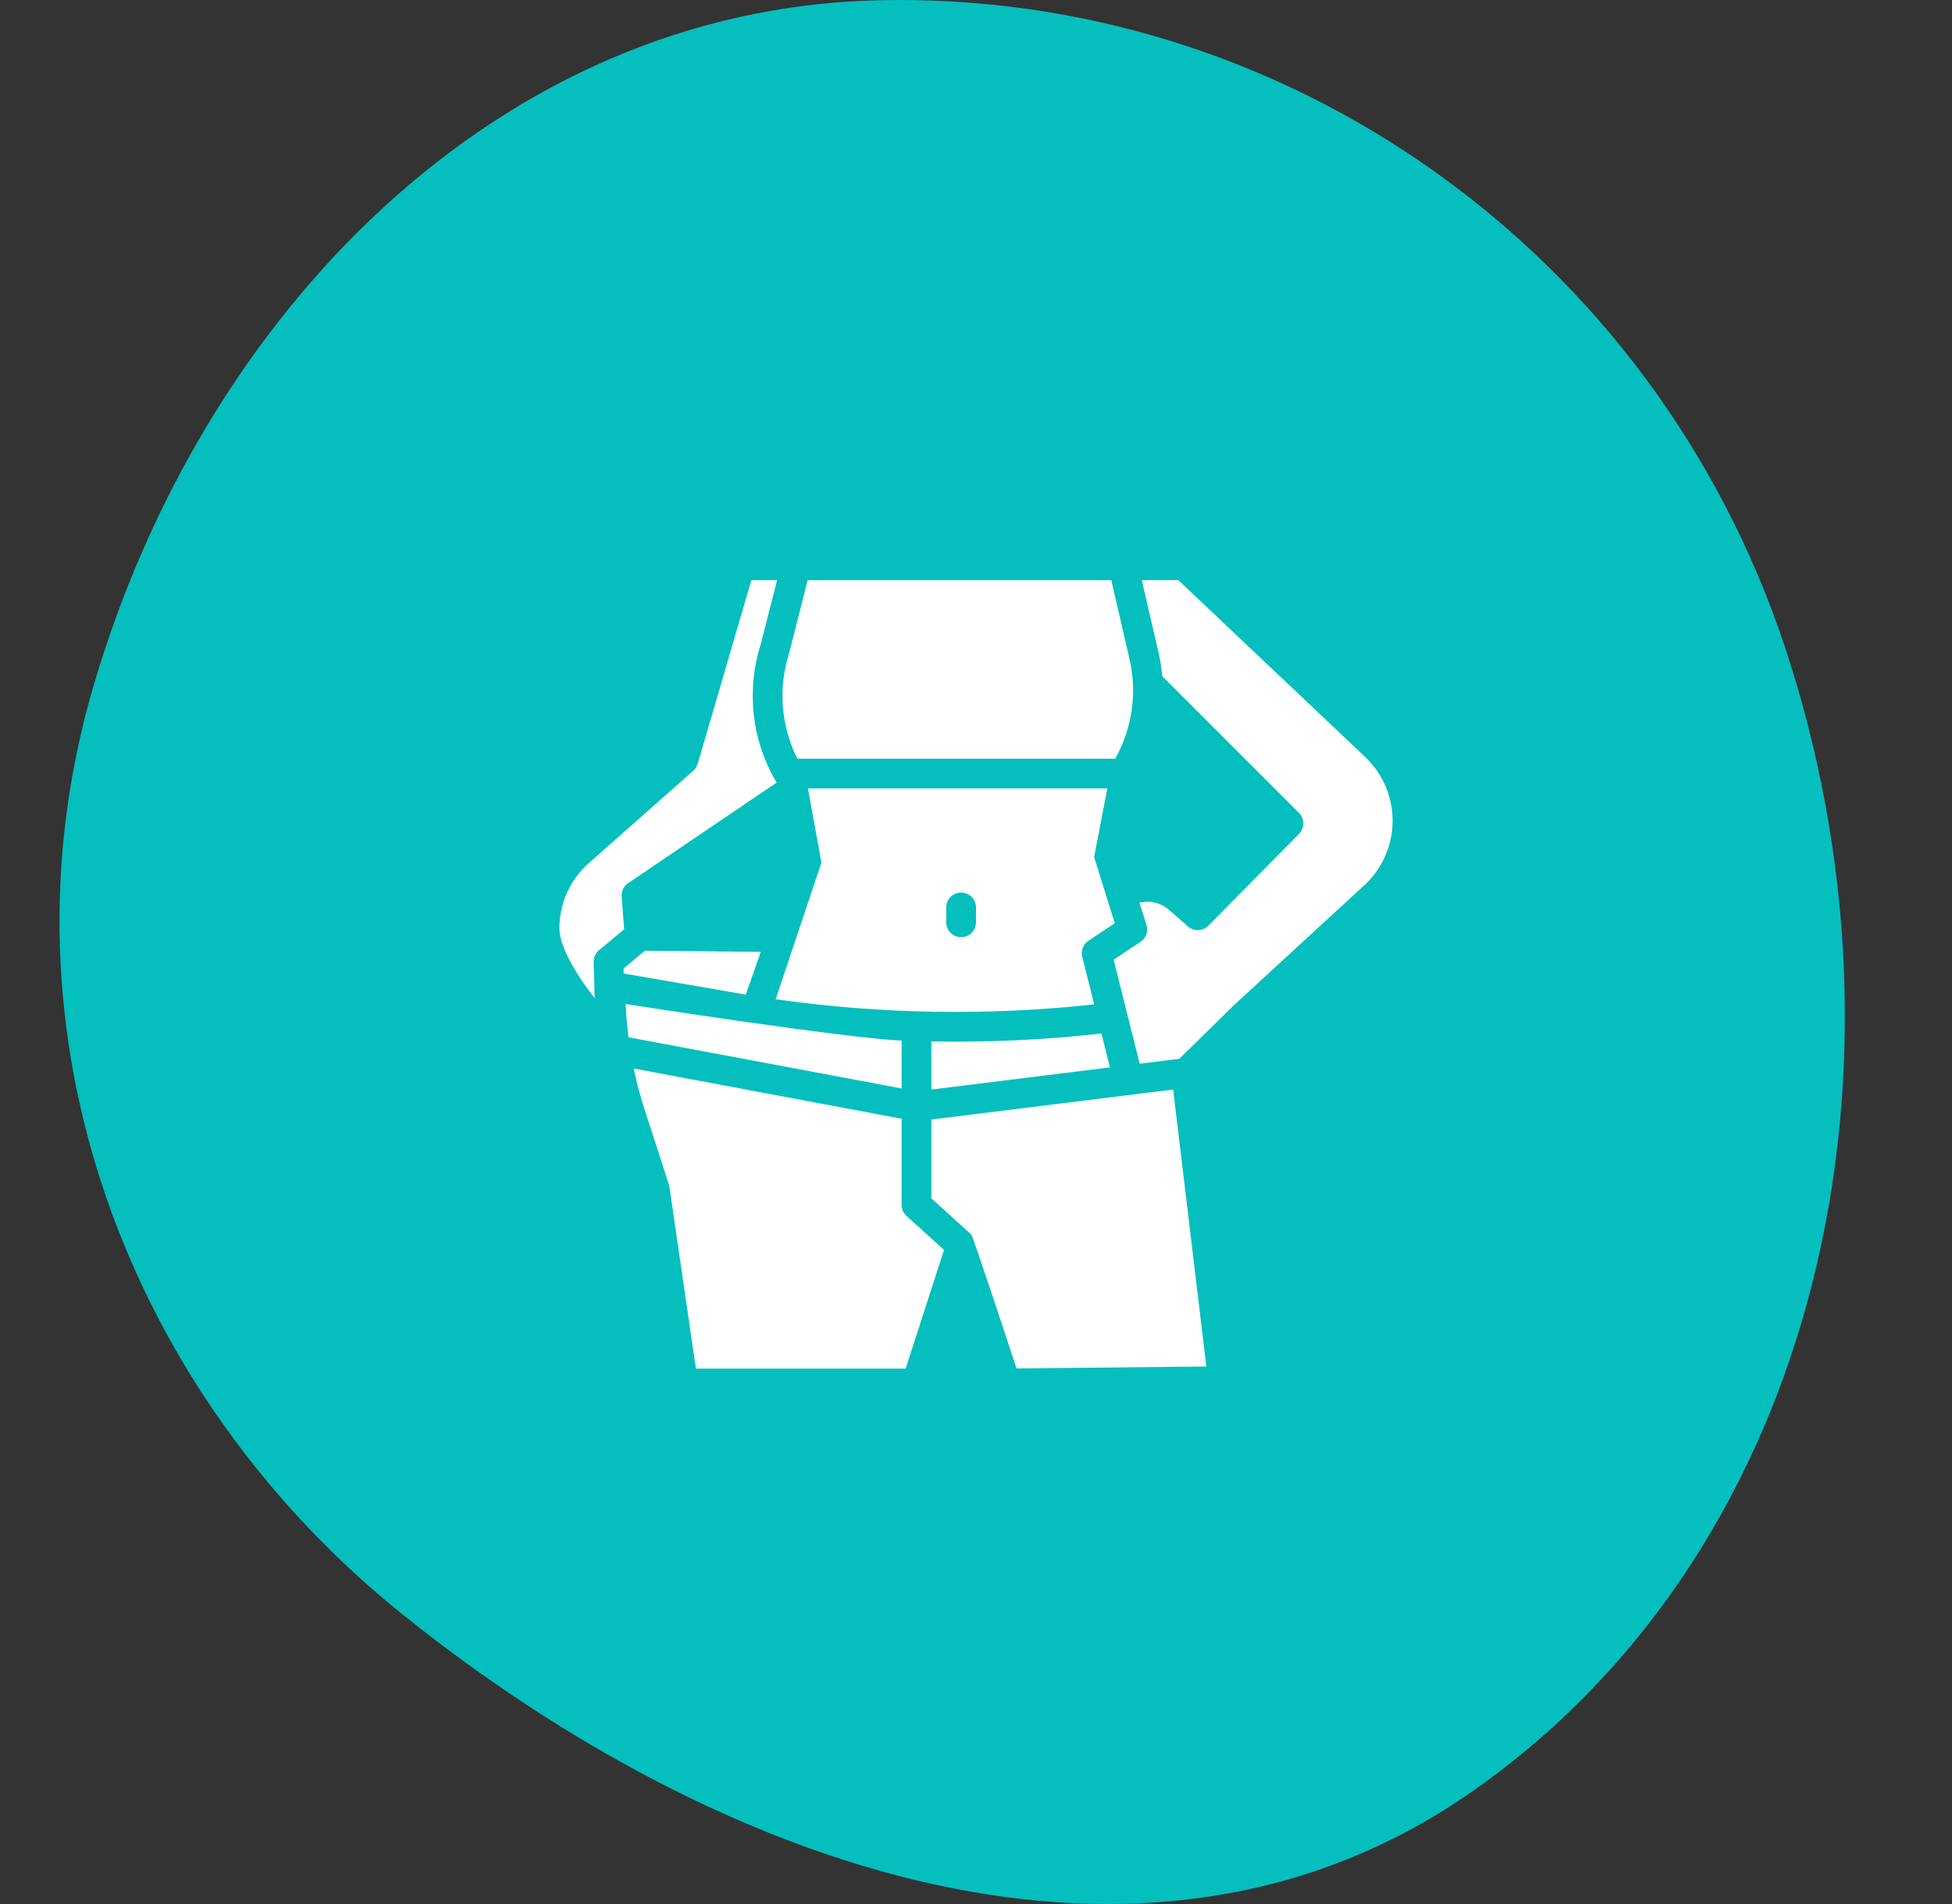
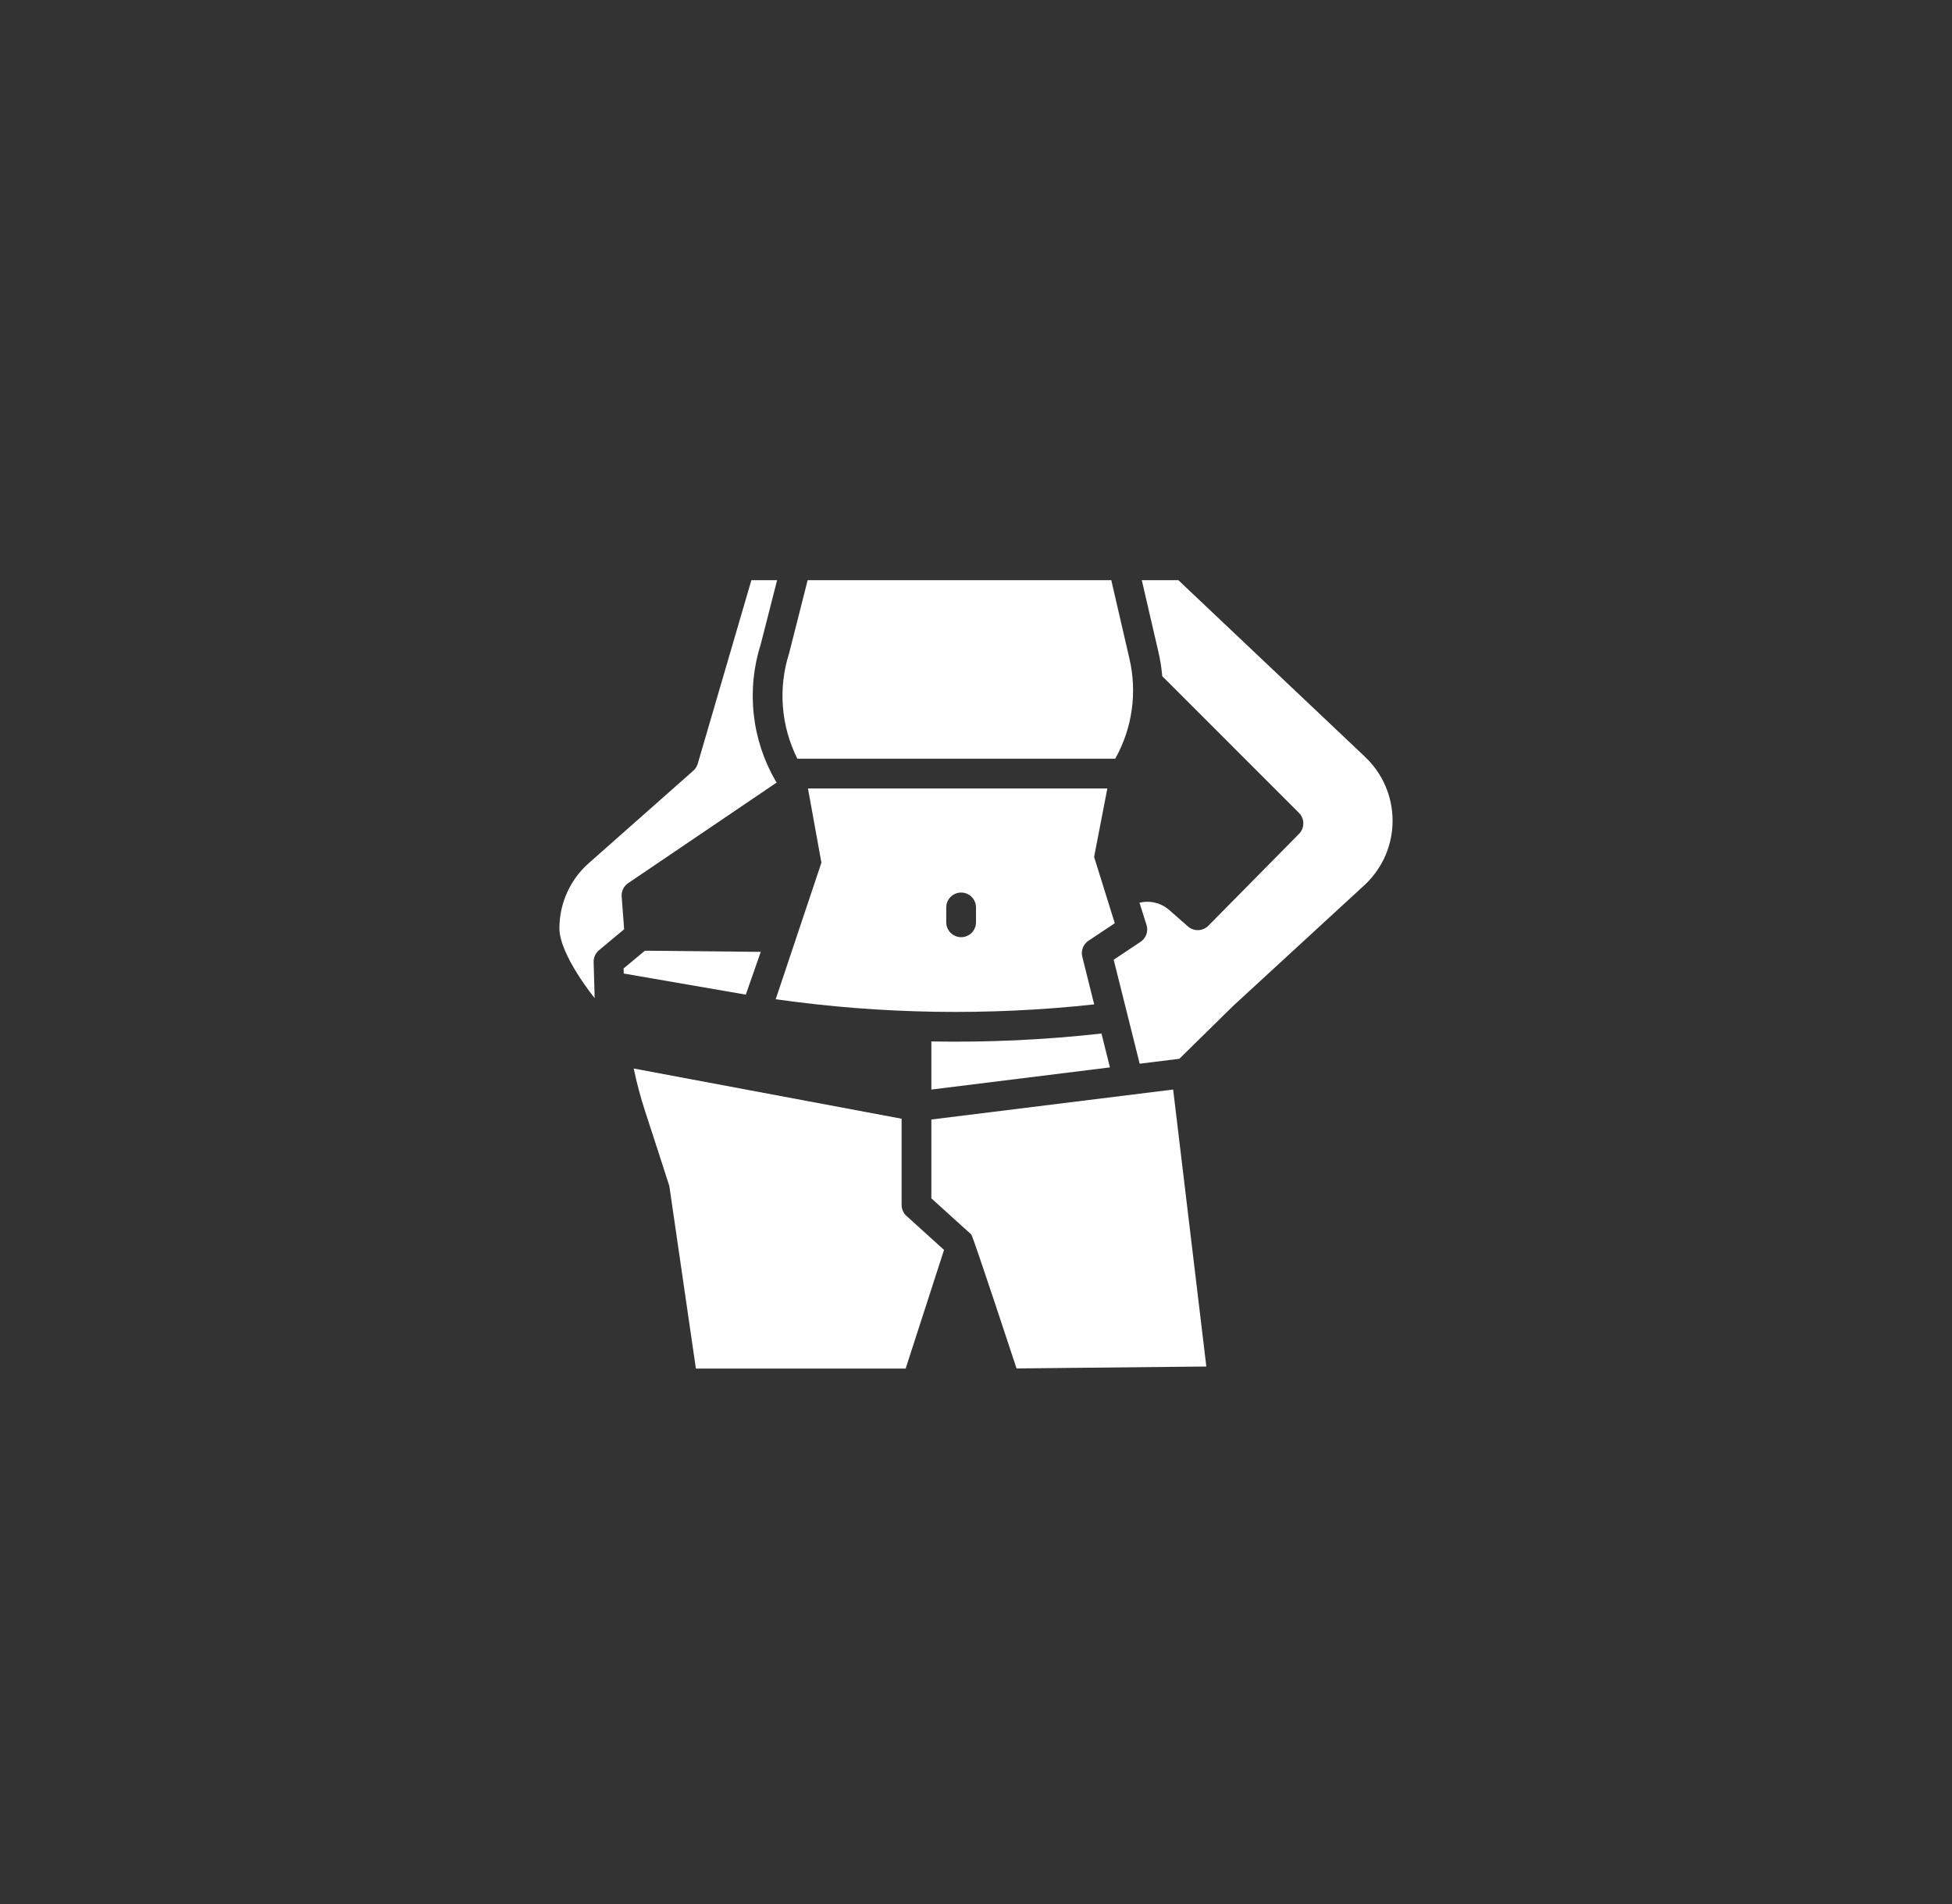
<svg xmlns="http://www.w3.org/2000/svg" width="82" height="80" viewBox="0 0 82 80" fill="none">
  <rect x="0" y="0" width="82" height="80" fill="#333333" stroke="none" />
-   <path fill-rule="evenodd" clip-rule="evenodd" d="M36.867 0.011C53.951 -0.402 69.439 10.544 74.966 27.139C80.762 44.545 76.699 64.824 61.913 75.223C48.089 84.945 30.221 78.475 17.001 67.906C5.303 58.554 -0.348 43.431 3.917 28.856C8.507 13.168 20.911 0.397 36.867 0.011Z" fill="#04BFBE" />
  <g clip-path="url(#clip0_357_748)">
    <path d="M39.125 43.758V45.779L46.626 44.848L46.271 43.425C43.898 43.691 41.512 43.802 39.125 43.758Z" fill="white" />
    <path d="M45.962 36.006L46.518 33.127H33.941L34.506 36.247L32.586 41.984C37.019 42.614 41.514 42.686 45.965 42.201L45.465 40.199C45.433 40.074 45.441 39.942 45.488 39.822C45.534 39.702 45.617 39.599 45.724 39.527L46.83 38.791L45.962 36.006ZM41 38.752C41 38.918 40.934 39.077 40.817 39.194C40.7 39.311 40.541 39.377 40.375 39.377C40.209 39.377 40.05 39.311 39.933 39.194C39.816 39.077 39.75 38.918 39.75 38.752V38.127C39.75 37.961 39.816 37.802 39.933 37.685C40.05 37.568 40.209 37.502 40.375 37.502C40.541 37.502 40.7 37.568 40.817 37.685C40.934 37.802 41 37.961 41 38.127V38.752Z" fill="white" />
    <path d="M26.115 37.671C26.106 37.557 26.129 37.443 26.18 37.341C26.232 37.239 26.311 37.154 26.408 37.093L32.626 32.88C32.61 32.86 32.595 32.838 32.582 32.815C32.083 31.952 31.769 30.994 31.662 30.003C31.555 29.012 31.657 28.009 31.96 27.059L32.645 24.377H31.564L29.311 32.089C29.278 32.202 29.214 32.303 29.125 32.382L24.732 36.268C24.345 36.61 24.035 37.031 23.822 37.502C23.61 37.973 23.5 38.484 23.5 39.001C23.5 40.128 24.98 41.936 24.98 41.936L24.938 40.423C24.935 40.328 24.954 40.234 24.993 40.148C25.032 40.062 25.09 39.986 25.162 39.925L26.219 39.044L26.115 37.671Z" fill="white" />
    <path d="M46.849 31.877C47.568 30.597 47.78 29.094 47.443 27.665L46.683 24.377H33.928L33.151 27.441C32.682 28.908 32.805 30.5 33.495 31.877H46.849Z" fill="white" />
-     <path d="M39.125 47.038V50.35L40.794 51.862C40.797 51.864 40.798 51.867 40.801 51.869C40.877 51.94 42.703 57.497 42.703 57.497L50.676 57.416L49.282 45.778L39.125 47.038Z" fill="white" />
+     <path d="M39.125 47.038V50.35L40.794 51.862C40.797 51.864 40.798 51.867 40.801 51.869C40.877 51.94 42.703 57.497 42.703 57.497L50.676 57.416L49.282 45.778L39.125 47.038" fill="white" />
    <path d="M57.339 31.796L49.501 24.377H47.965L48.66 27.381C48.739 27.72 48.794 28.064 48.824 28.411L54.567 34.155C54.684 34.271 54.75 34.43 54.75 34.595C54.751 34.76 54.686 34.918 54.57 35.036L50.761 38.895C50.649 39.009 50.498 39.075 50.339 39.081C50.179 39.087 50.024 39.031 49.904 38.926L49.116 38.235C48.948 38.087 48.747 37.982 48.529 37.929C48.312 37.876 48.085 37.876 47.868 37.93L48.163 38.862C48.204 38.991 48.202 39.13 48.157 39.258C48.112 39.386 48.027 39.495 47.914 39.571L46.784 40.324L47.876 44.693L49.541 44.487L51.812 42.256C51.817 42.251 51.822 42.246 51.827 42.242L57.358 37.153C57.721 36.807 58.009 36.391 58.206 35.93C58.402 35.468 58.502 34.972 58.5 34.471C58.498 33.97 58.395 33.474 58.195 33.014C57.995 32.554 57.704 32.14 57.339 31.797L57.339 31.796Z" fill="white" />
-     <path d="M37.875 43.721C35.484 43.623 26.283 42.186 26.283 42.186C26.303 42.654 26.343 43.119 26.402 43.582L37.875 45.733V43.721Z" fill="white" />
    <path d="M37.875 50.627V47.005L26.622 44.895C26.75 45.511 26.912 46.119 27.108 46.717C27.108 46.717 28.111 49.793 28.117 49.829L29.233 57.502H38.045L39.657 52.517L38.081 51.09C38.016 51.032 37.964 50.96 37.929 50.88C37.893 50.801 37.875 50.714 37.875 50.627Z" fill="white" />
    <path d="M31.958 39.994L27.091 39.945L26.196 40.691L26.202 40.904C26.202 40.904 31.202 41.77 31.33 41.791L31.958 39.994Z" fill="white" />
  </g>
  <defs>
    <clipPath id="clip0_357_748">
      <rect width="40" height="40" fill="white" transform="translate(21 20)" />
    </clipPath>
  </defs>
</svg>